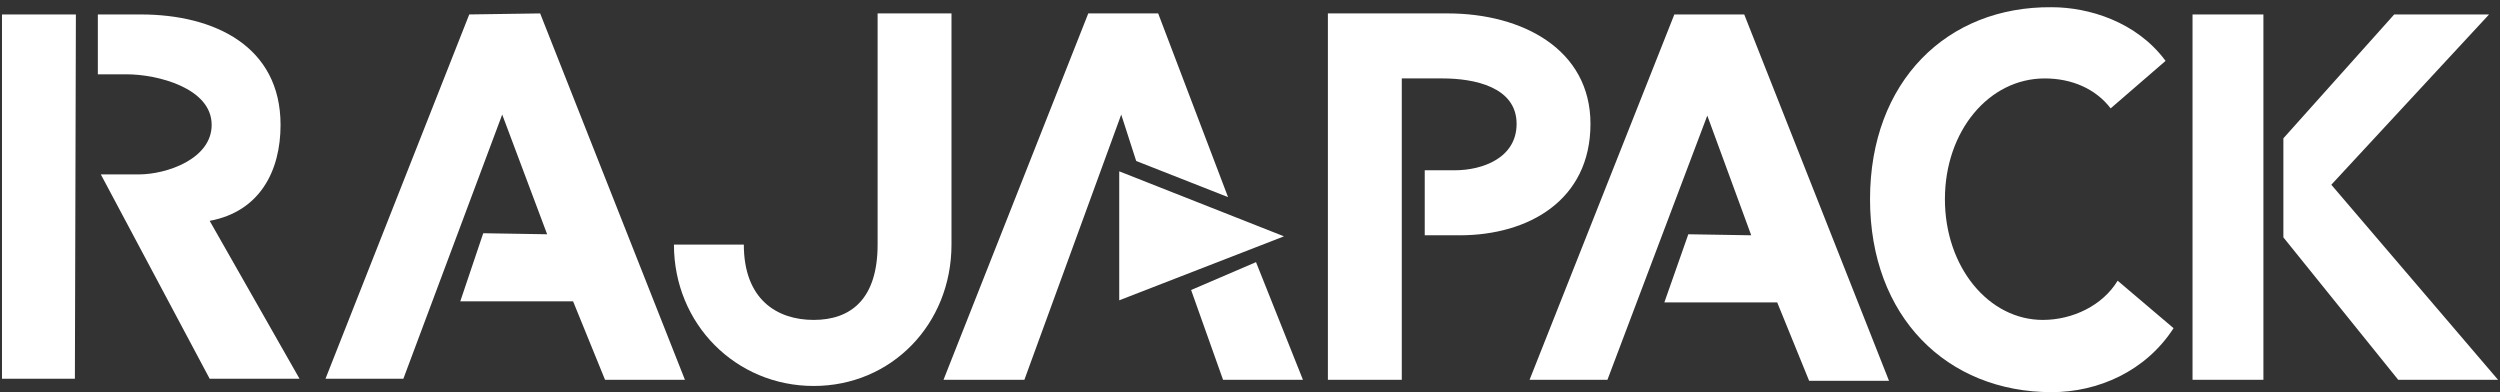
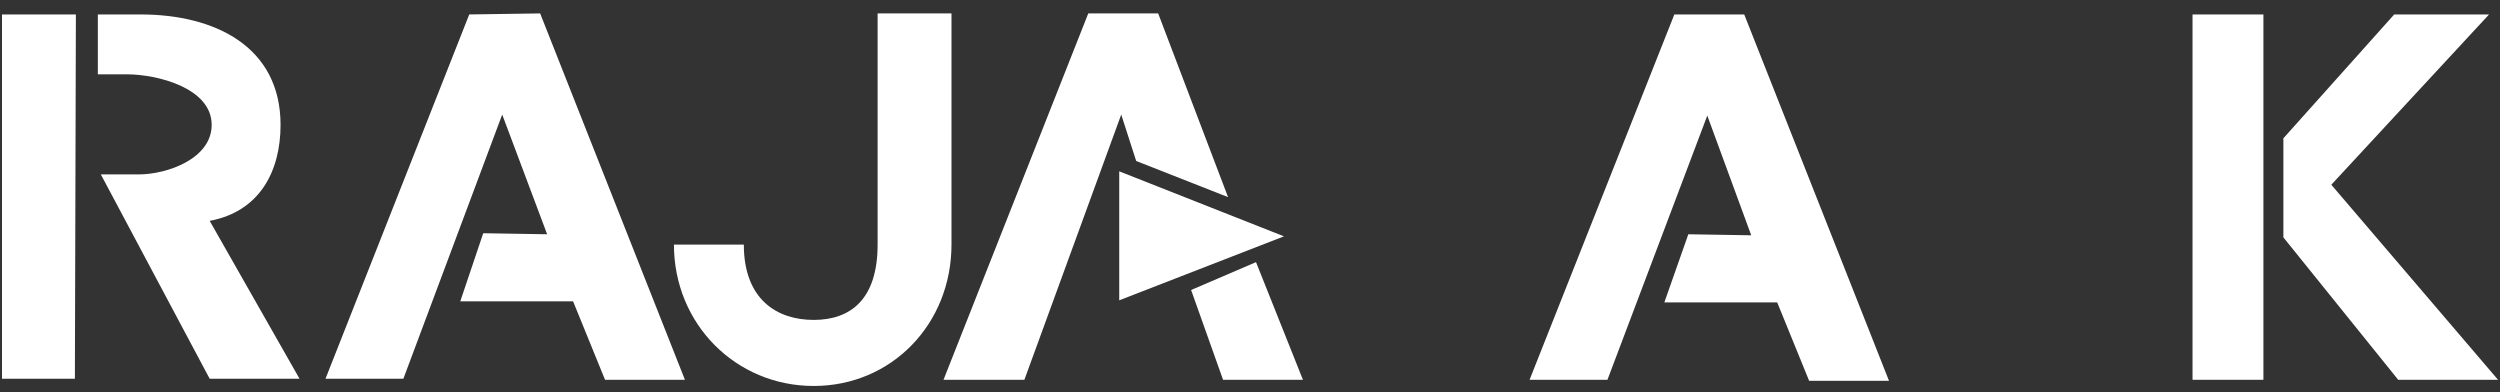
<svg xmlns="http://www.w3.org/2000/svg" width="153px" height="24px" viewBox="0 0 153 24" version="1.1">
  <rect x="0" y="0" width="153" height="24" fill="#333333" stroke="none" />
  <title>logo_en_GB</title>
  <desc>Created with Sketch.</desc>
  <g id="Page-1" stroke="none" stroke-width="1" fill="none" fill-rule="evenodd">
    <g id="UI-Copy" transform="translate(-120, -9740)" fill="#FFFFFF">
      <g id="logo_en_GB" transform="translate(120, 9740)">
        <g id="Group">
-           <path d="M88.6,0.821 L81.267,0.821 L81.267,23.242 L85.789,23.242 L85.789,4.8 L88.294,4.8 C90.188,4.8 92.816,5.305 92.816,7.579 C92.816,9.663 90.738,10.421 89.027,10.421 L87.194,10.421 L87.194,14.4 L89.333,14.4 C93.549,14.4 97.337,12.253 97.337,7.579 C97.337,3.032 93.182,0.821 88.6,0.821 Z" id="Path" />
          <path d="M41.245,14.968 C41.245,19.832 45.033,23.621 49.799,23.621 C54.565,23.621 58.231,19.832 58.231,14.968 L58.231,0.821 L53.71,0.821 L53.71,14.968 C53.71,18.316 52.06,19.579 49.799,19.579 C47.538,19.579 45.522,18.316 45.522,14.968 L41.245,14.968 Z" id="Path" />
          <polygon id="Path" points="24.686 23.179 19.92 23.179 28.718 0.884 33.057 0.821 41.917 23.242 37.028 23.242 35.073 18.442 28.169 18.442 29.574 14.274 33.485 14.337 30.735 7.011" />
          <polygon id="Path" points="98.376 23.242 93.61 23.242 102.47 0.884 106.747 0.884 115.607 23.305 110.719 23.305 108.764 18.505 101.859 18.505 103.325 14.337 107.175 14.4 104.486 7.074" />
-           <path d="M129.172,6.632 C128.255,5.432 126.789,4.8 125.139,4.8 C121.717,4.8 119.029,8.021 119.029,12.189 C119.029,16.358 121.717,19.579 125.017,19.579 C126.85,19.579 128.683,18.695 129.6,17.179 L133.022,20.084 C131.311,22.737 128.378,24 125.567,24 C119.151,24 114.446,19.389 114.446,12.189 C114.446,4.989 119.151,0.379 125.567,0.442 C127.828,0.442 130.761,1.326 132.533,3.726 L129.172,6.632 Z" id="Path" />
          <g transform="translate(133.816, 0.632)">
            <rect id="Rectangle" x="0.367" y="0.253" width="4.338" height="22.358" />
            <polygon id="Path" points="19.064 22.611 8.86 10.674 18.514 0.253 12.709 0.253 5.927 7.832 5.927 13.895 12.954 22.611" />
          </g>
          <g transform="translate(57.437, 0.632)" id="Path">
            <polygon points="11.06 9.853 11.06 17.747 21.142 13.832" />
            <g>
              <polygon points="13.443 0.189 9.165 0.189 0.306 22.611 5.255 22.611 11.182 6.379 12.098 9.221 17.72 11.432" />
              <polygon points="22.303 22.611 17.414 22.611 15.459 17.116 19.431 15.411" />
            </g>
          </g>
          <g transform="translate(0, 0.632)" id="Path">
            <polygon points="4.644 0.253 0.122 0.253 0.122 22.547 4.583 22.547" />
            <path d="M8.493,10.042 L7.455,10.042 L6.171,10.042 L12.832,22.547 L18.331,22.547 L12.832,12.884 C15.887,12.316 17.17,9.853 17.17,7.011 C17.17,2.211 13.137,0.253 8.616,0.253 L7.455,0.253 L5.988,0.253 L5.988,3.916 L7.455,3.916 L7.76,3.916 C9.593,3.916 12.954,4.737 12.954,7.011 C12.954,9.095 10.204,10.042 8.493,10.042 Z" />
          </g>
        </g>
      </g>
    </g>
  </g>
</svg>